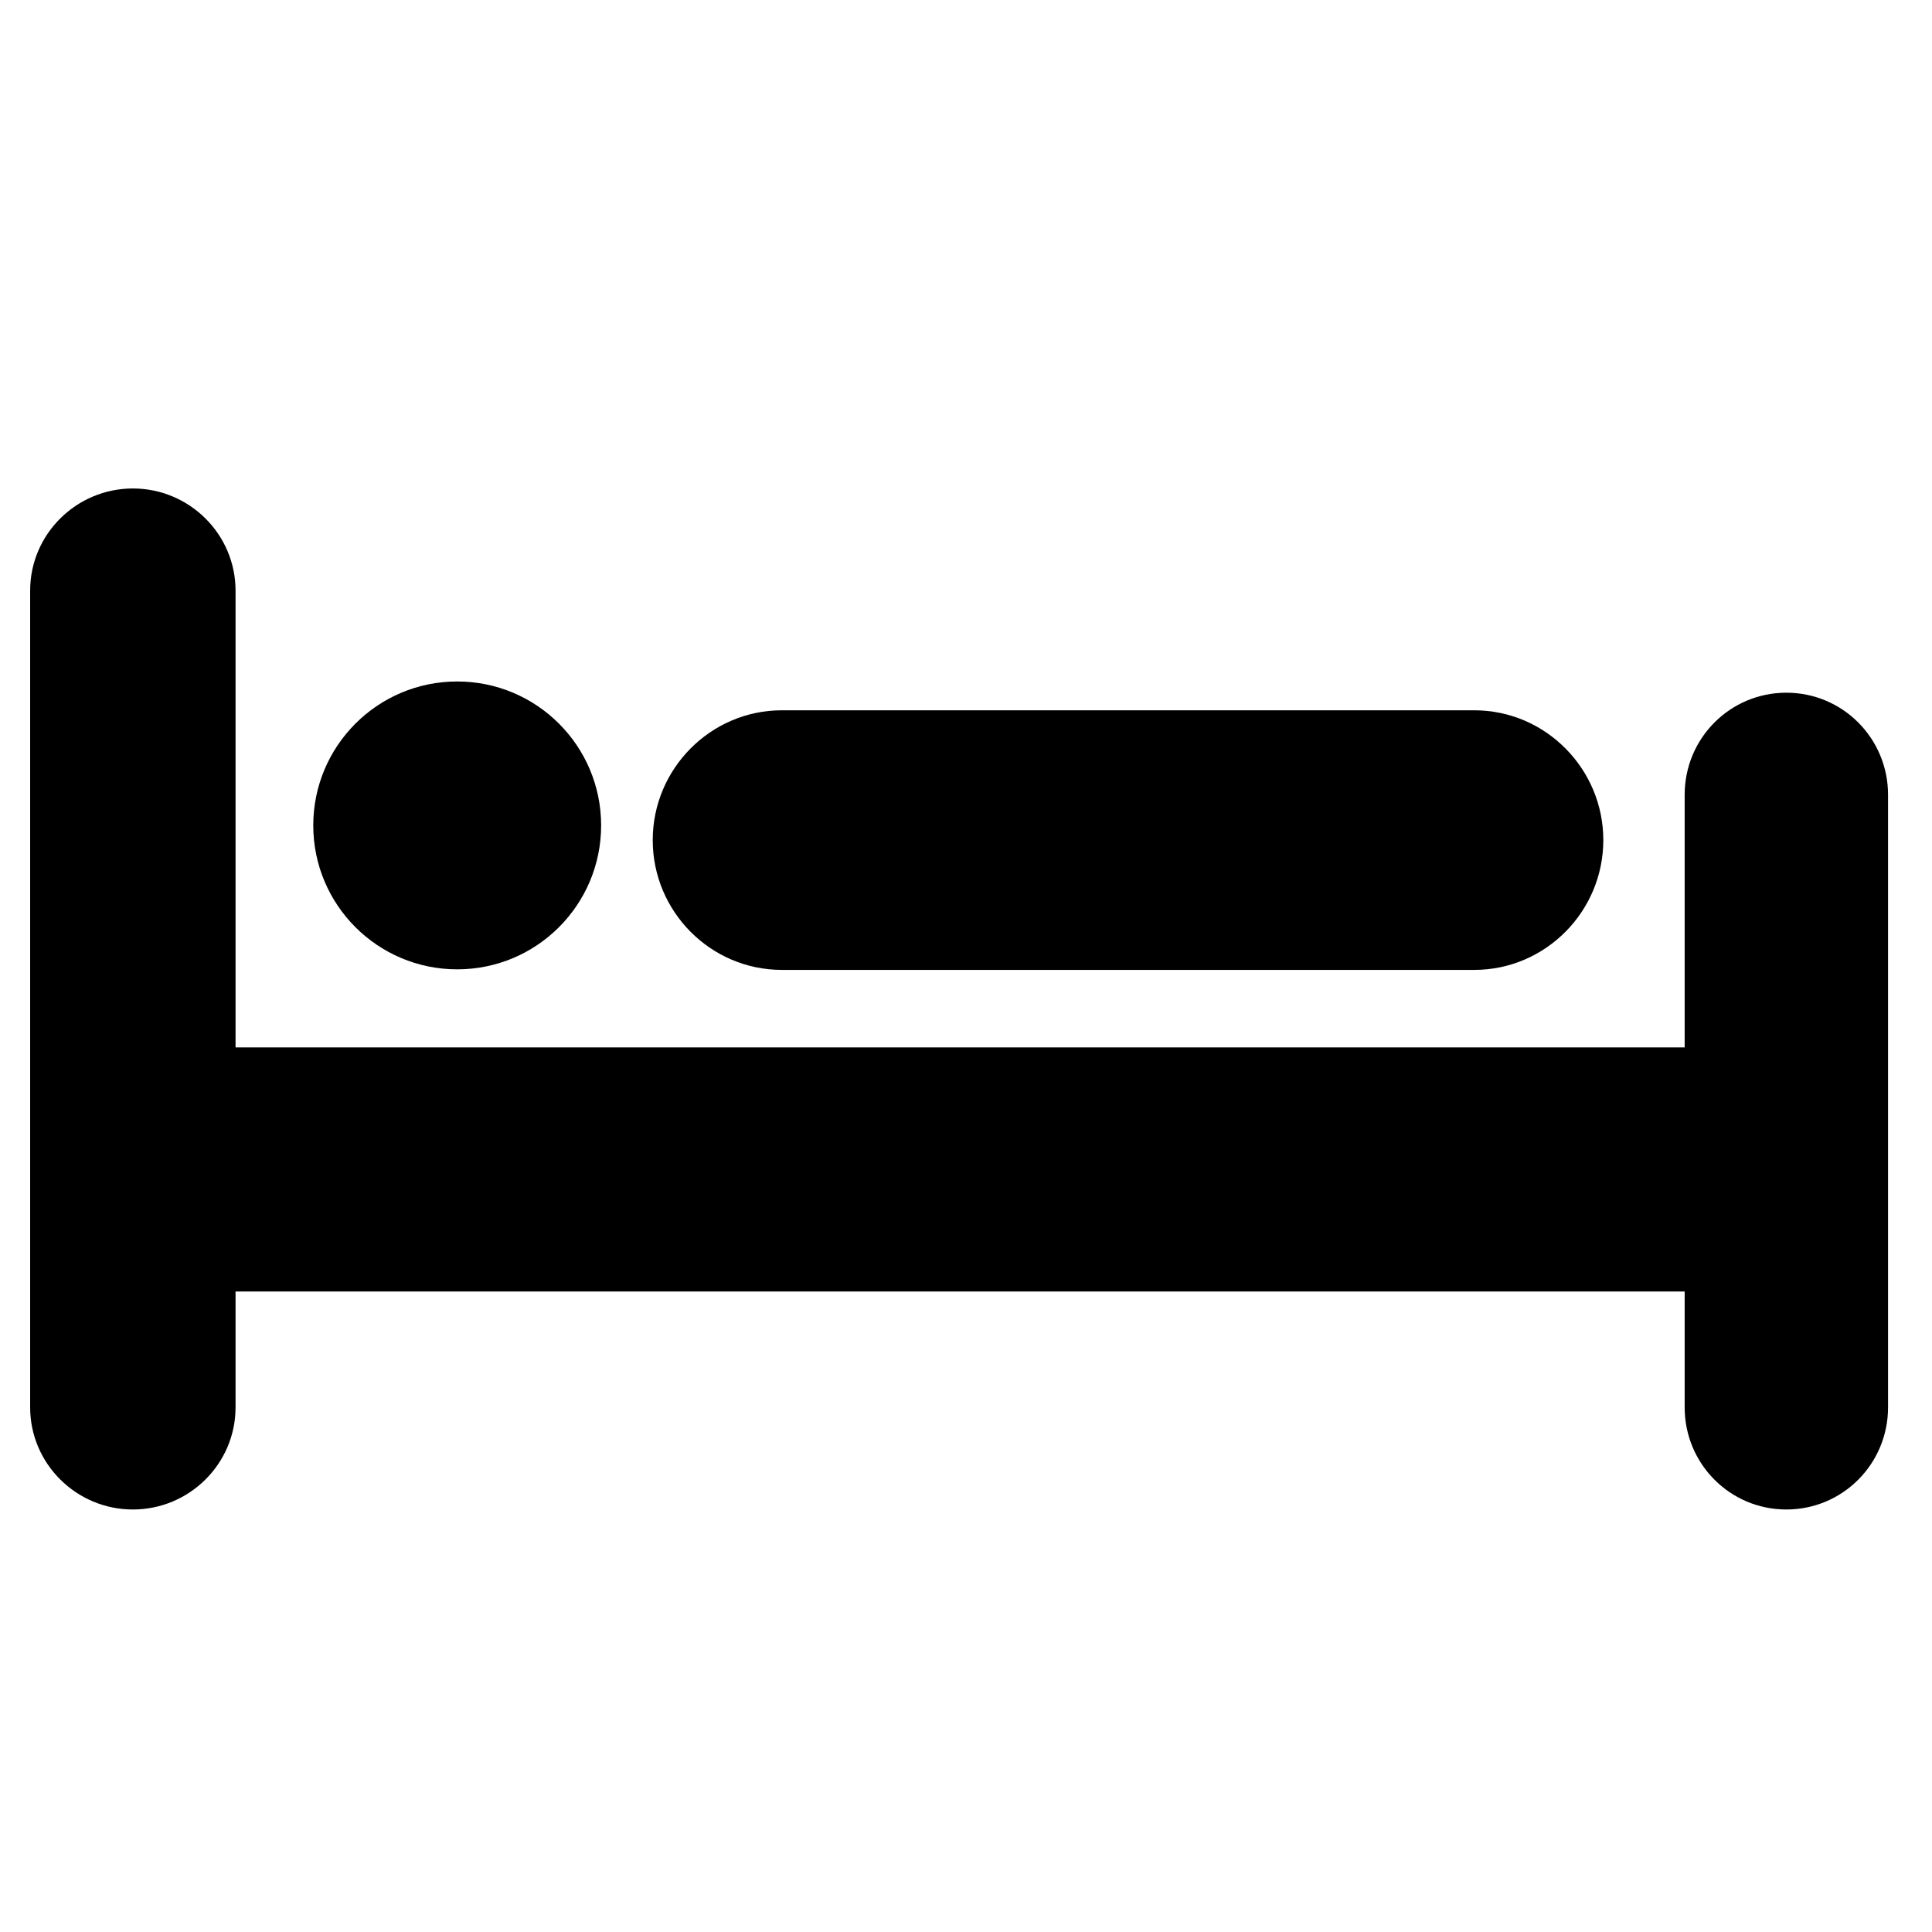
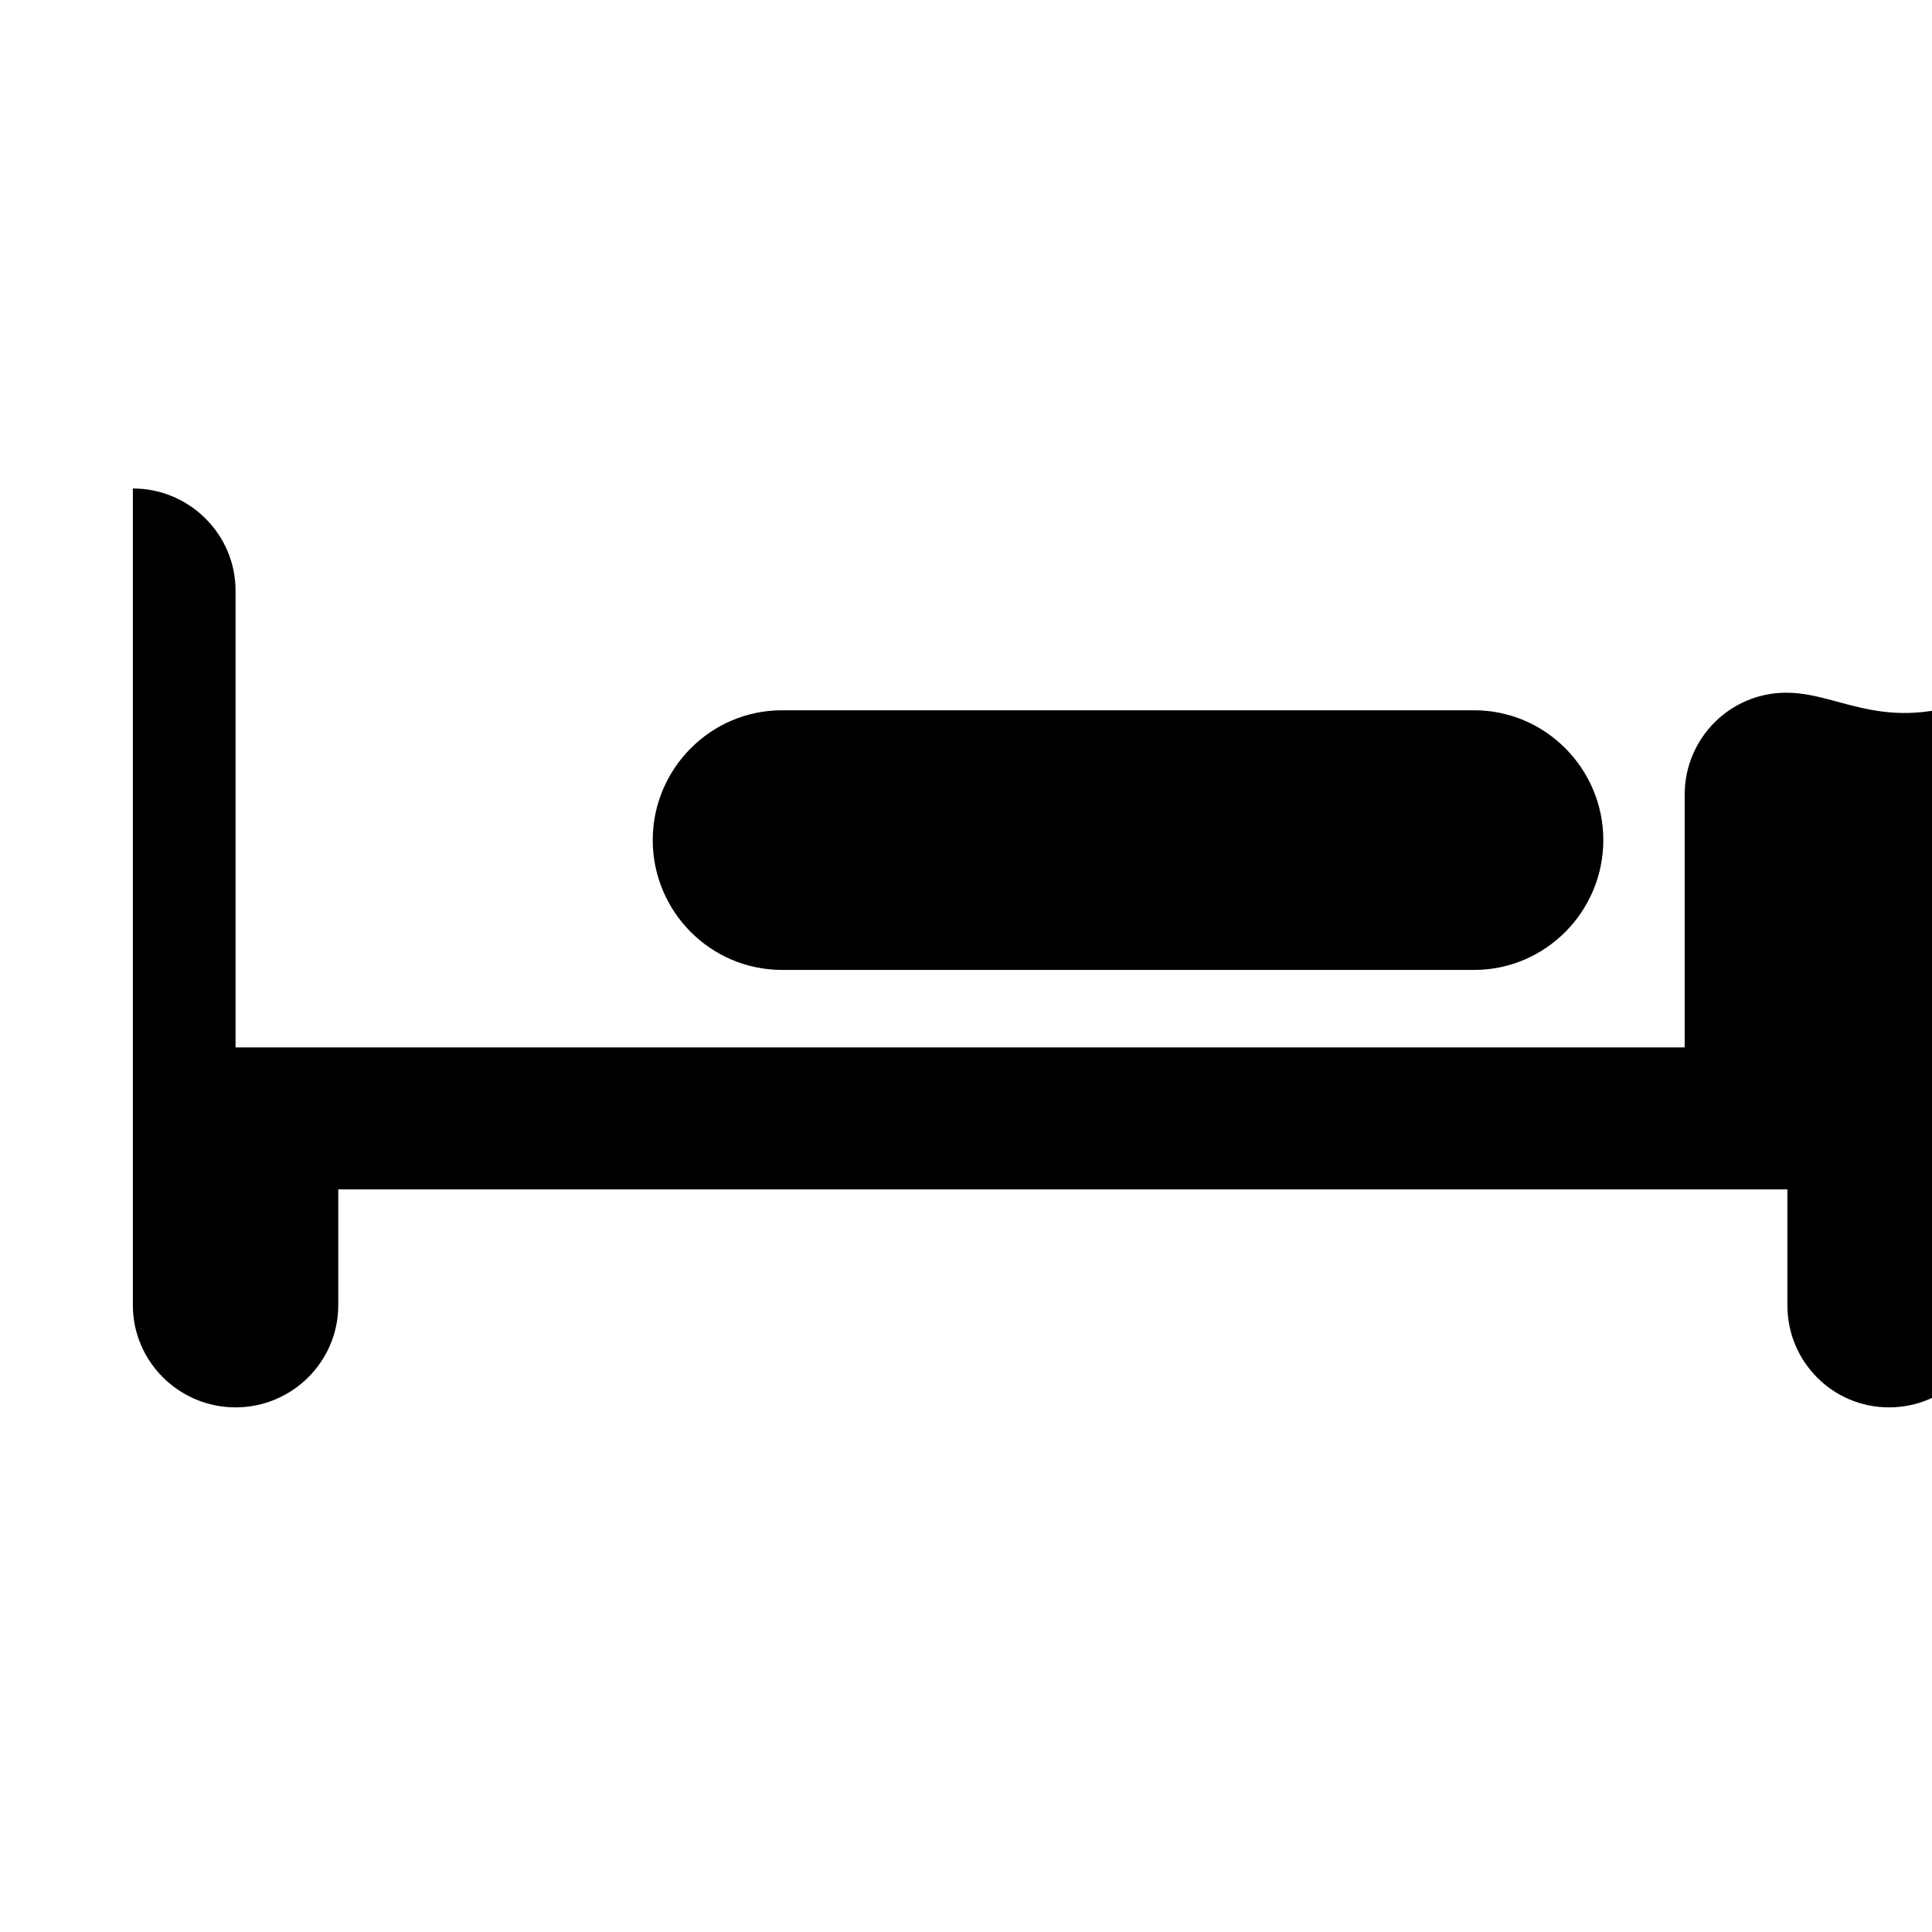
<svg xmlns="http://www.w3.org/2000/svg" version="1.1" x="0px" y="0px" width="48px" height="48px" viewBox="0 0 48 48" xml:space="preserve">
  <g id="Layer_2" display="none">
    <g display="inline" opacity="0.5">
      <polygon fill="#0034DB" points="-52,-51 -52,-1 -256,-1 -256,51 251,51 251,1.5 251,-1.5 251,-51 " />
    </g>
  </g>
  <g id="Layer_1">
    <g>
-       <path d="M44.381,17.21c-1.401,0-2.526,1.135-2.526,2.536v6.277H5.852v-11.35c0-1.401-1.149-2.537-2.551-2.537 s-2.552,1.135-2.552,2.537v20.293c0,1.401,1.15,2.537,2.552,2.537s2.551-1.135,2.551-2.537v-2.879h36.003v2.879 c0,1.401,1.125,2.537,2.526,2.537s2.527-1.135,2.527-2.537v-15.22C46.908,18.345,45.782,17.21,44.381,17.21z" />
-       <circle cx="11.359" cy="20.507" r="3.576" />
+       <path d="M44.381,17.21c-1.401,0-2.526,1.135-2.526,2.536v6.277H5.852v-11.35c0-1.401-1.149-2.537-2.551-2.537 v20.293c0,1.401,1.15,2.537,2.552,2.537s2.551-1.135,2.551-2.537v-2.879h36.003v2.879 c0,1.401,1.125,2.537,2.526,2.537s2.527-1.135,2.527-2.537v-15.22C46.908,18.345,45.782,17.21,44.381,17.21z" />
      <path d="M19.426,24.097h17.201c1.771,0,3.207-1.453,3.207-3.225c0-1.771-1.437-3.225-3.207-3.225H19.426 c-1.771,0-3.209,1.454-3.209,3.225C16.217,22.645,17.652,24.097,19.426,24.097z" />
    </g>
  </g>
</svg>